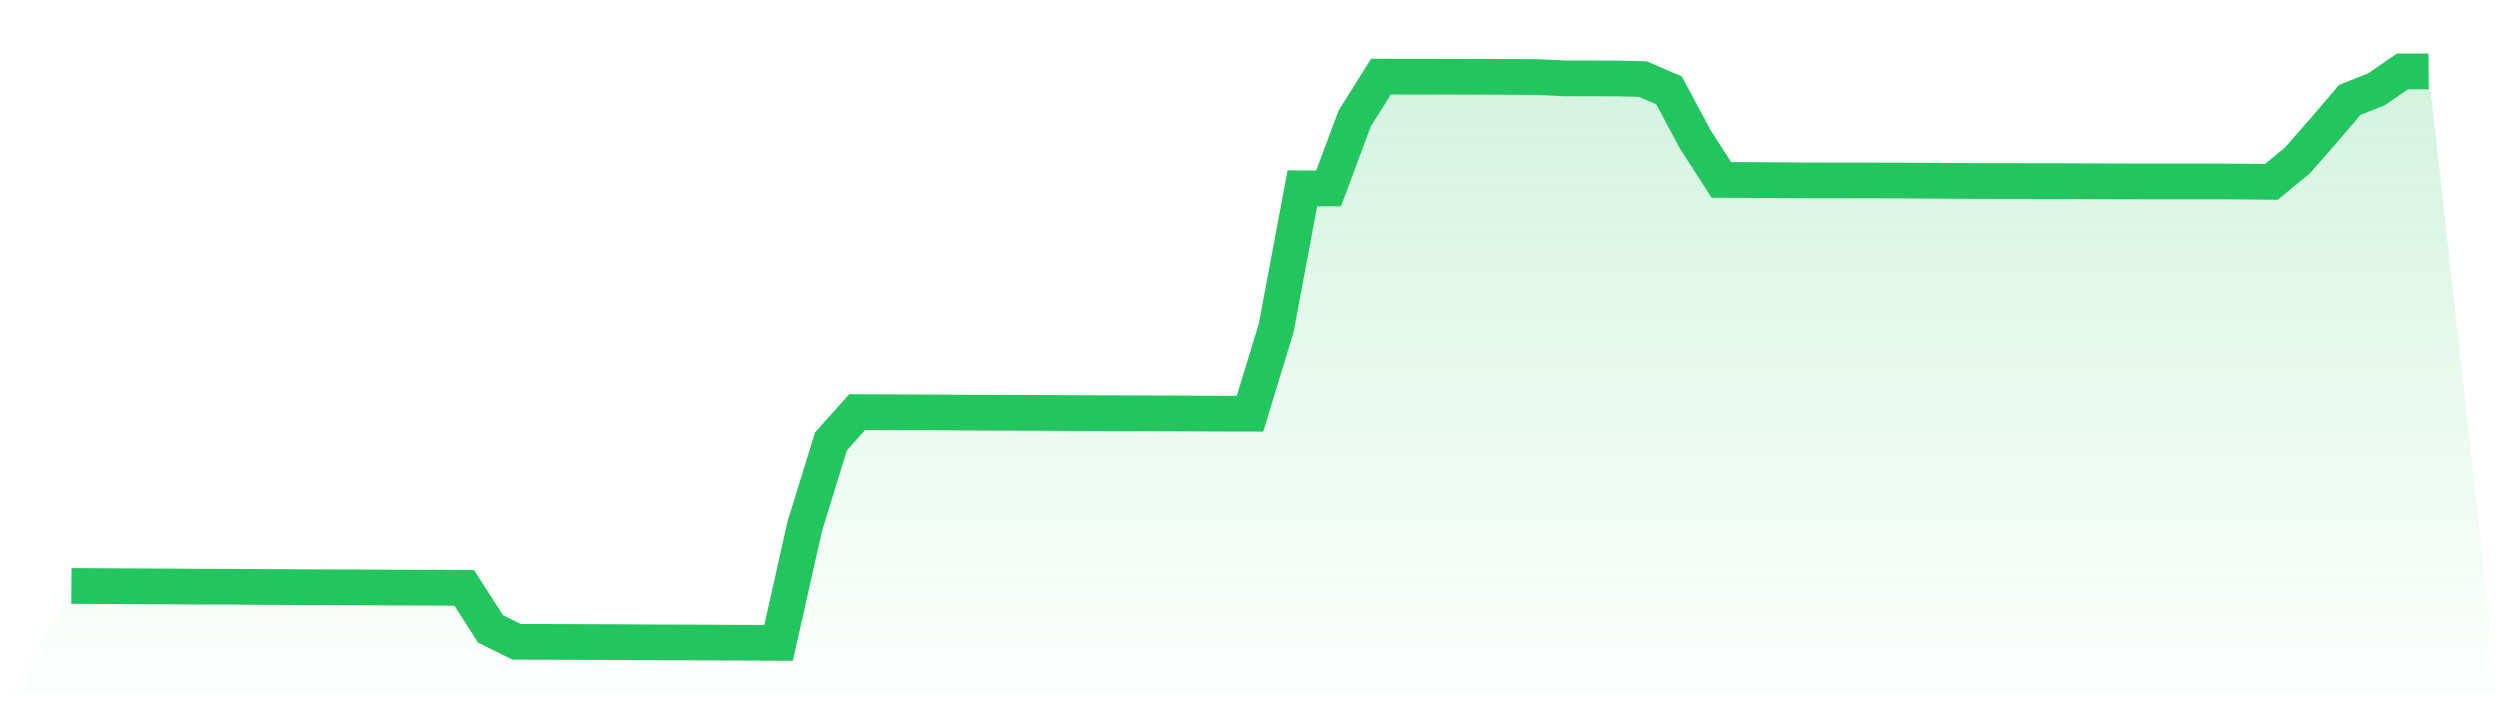
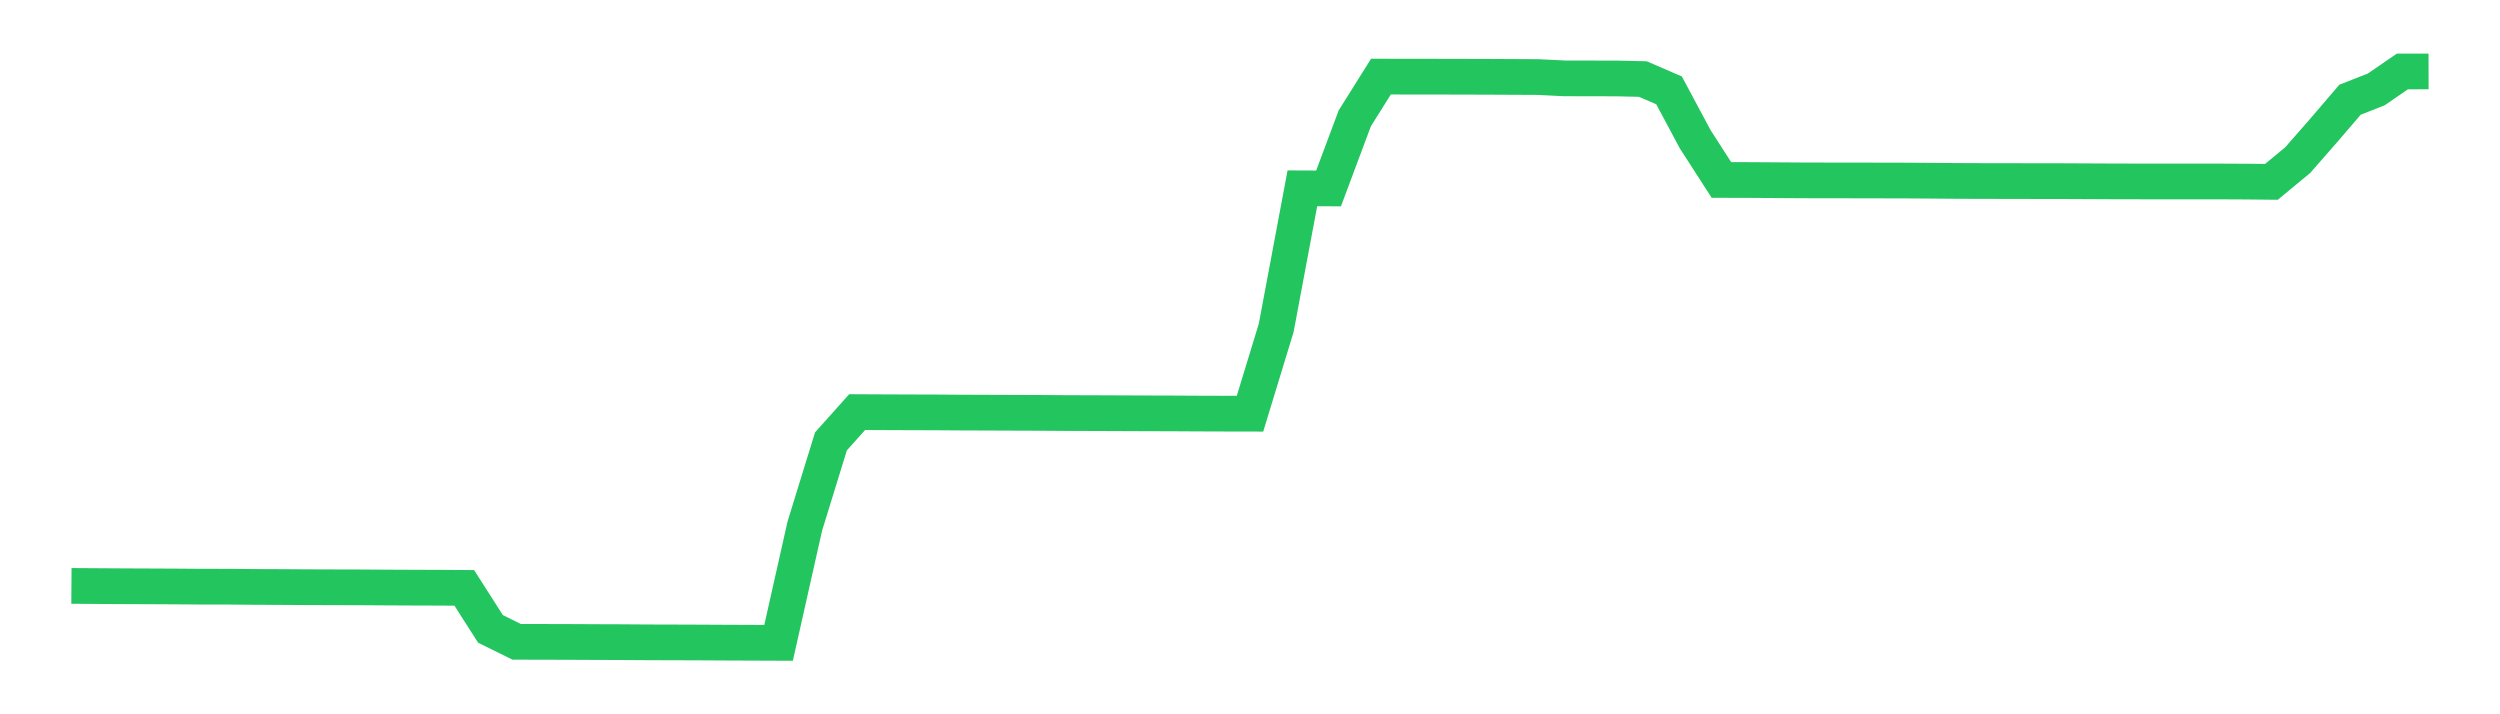
<svg xmlns="http://www.w3.org/2000/svg" viewBox="0 0 140 40">
  <defs>
    <linearGradient id="gradient" x1="0" x2="0" y1="0" y2="1">
      <stop offset="0%" stop-color="#22c55e" stop-opacity="0.2" />
      <stop offset="100%" stop-color="#22c55e" stop-opacity="0" />
    </linearGradient>
  </defs>
-   <path d="M4,32.811 L4,32.811 L5.467,32.821 L6.933,32.83 L8.4,32.836 L9.867,32.843 L11.333,32.854 L12.8,32.855 L14.267,32.868 L15.733,32.874 L17.2,32.883 L18.667,32.888 L20.133,32.892 L21.6,32.901 L23.067,32.908 L24.533,32.913 L26,32.921 L27.467,35.219 L28.933,35.942 L30.4,35.945 L31.867,35.949 L33.333,35.956 L34.8,35.961 L36.267,35.971 L37.733,35.975 L39.2,35.98 L40.667,35.988 L42.133,35.994 L43.6,36 L45.067,29.47 L46.533,24.718 L48,23.078 L49.467,23.085 L50.933,23.091 L52.4,23.095 L53.867,23.105 L55.333,23.11 L56.8,23.116 L58.267,23.121 L59.733,23.131 L61.2,23.135 L62.667,23.141 L64.133,23.147 L65.6,23.151 L67.067,23.159 L68.533,23.164 L70,23.167 L71.467,18.362 L72.933,10.546 L74.4,10.552 L75.867,6.628 L77.333,4.29 L78.8,4.293 L80.267,4.294 L81.733,4.297 L83.2,4.301 L84.667,4.308 L86.133,4.315 L87.6,4.388 L89.067,4.391 L90.533,4.394 L92,4.427 L93.467,5.061 L94.933,7.801 L96.4,10.078 L97.867,10.081 L99.333,10.09 L100.8,10.1 L102.267,10.104 L103.733,10.105 L105.2,10.108 L106.667,10.111 L108.133,10.12 L109.6,10.132 L111.067,10.138 L112.533,10.139 L114,10.143 L115.467,10.144 L116.933,10.151 L118.4,10.158 L119.867,10.161 L121.333,10.162 L122.8,10.161 L124.267,10.162 L125.733,10.169 L127.2,10.184 L128.667,8.97 L130.133,7.299 L131.6,5.585 L133.067,5.009 L134.533,4.002 L136,4 L140,40 L0,40 z" fill="url(#gradient)" />
  <path d="M4,32.811 L4,32.811 L5.467,32.821 L6.933,32.83 L8.4,32.836 L9.867,32.843 L11.333,32.854 L12.8,32.855 L14.267,32.868 L15.733,32.874 L17.2,32.883 L18.667,32.888 L20.133,32.892 L21.6,32.901 L23.067,32.908 L24.533,32.913 L26,32.921 L27.467,35.219 L28.933,35.942 L30.4,35.945 L31.867,35.949 L33.333,35.956 L34.8,35.961 L36.267,35.971 L37.733,35.975 L39.2,35.98 L40.667,35.988 L42.133,35.994 L43.6,36 L45.067,29.47 L46.533,24.718 L48,23.078 L49.467,23.085 L50.933,23.091 L52.4,23.095 L53.867,23.105 L55.333,23.11 L56.8,23.116 L58.267,23.121 L59.733,23.131 L61.2,23.135 L62.667,23.141 L64.133,23.147 L65.6,23.151 L67.067,23.159 L68.533,23.164 L70,23.167 L71.467,18.362 L72.933,10.546 L74.4,10.552 L75.867,6.628 L77.333,4.29 L78.8,4.293 L80.267,4.294 L81.733,4.297 L83.2,4.301 L84.667,4.308 L86.133,4.315 L87.6,4.388 L89.067,4.391 L90.533,4.394 L92,4.427 L93.467,5.061 L94.933,7.801 L96.4,10.078 L97.867,10.081 L99.333,10.09 L100.8,10.1 L102.267,10.104 L103.733,10.105 L105.2,10.108 L106.667,10.111 L108.133,10.12 L109.6,10.132 L111.067,10.138 L112.533,10.139 L114,10.143 L115.467,10.144 L116.933,10.151 L118.4,10.158 L119.867,10.161 L121.333,10.162 L122.8,10.161 L124.267,10.162 L125.733,10.169 L127.2,10.184 L128.667,8.97 L130.133,7.299 L131.6,5.585 L133.067,5.009 L134.533,4.002 L136,4" fill="none" stroke="#22c55e" stroke-width="2" />
</svg>